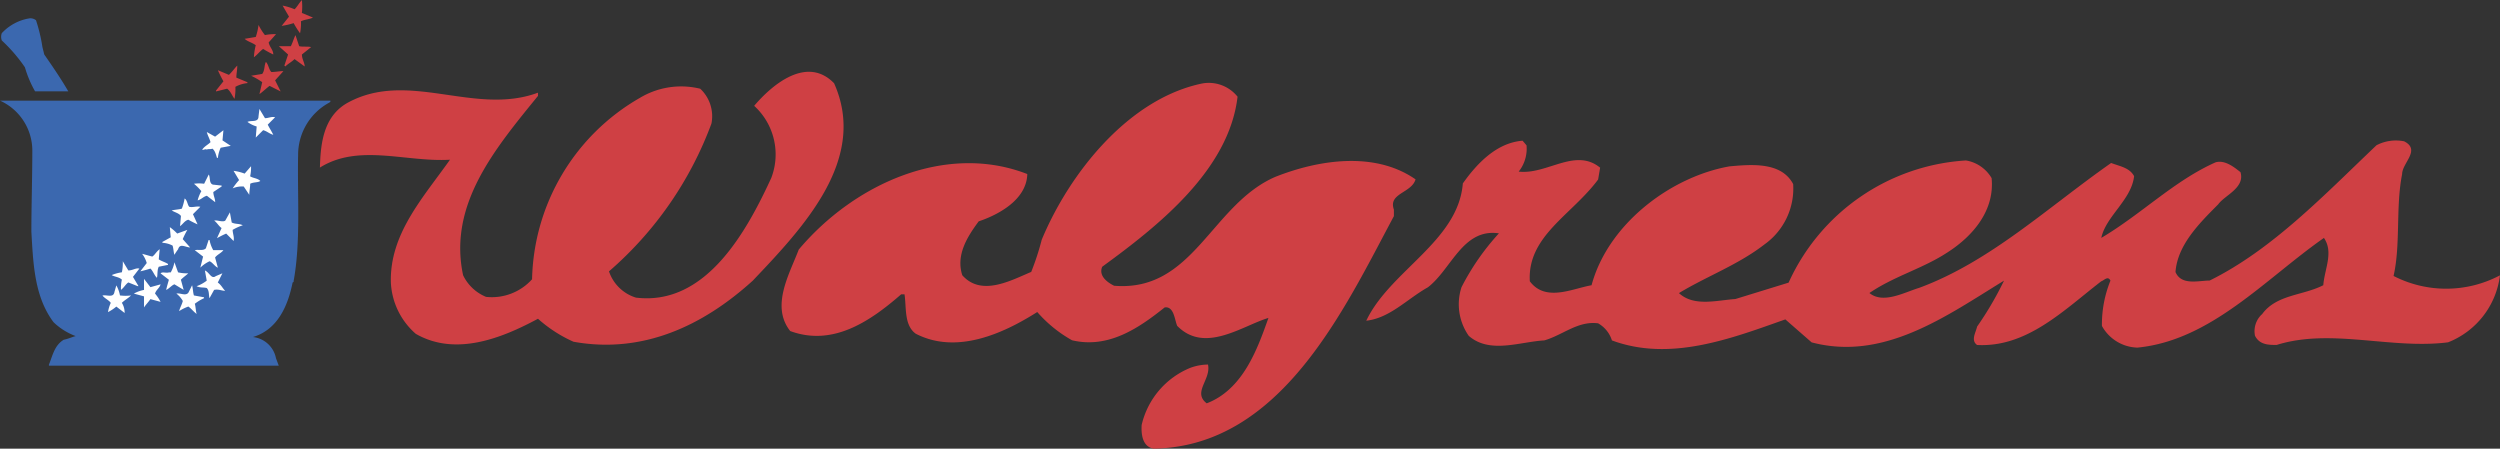
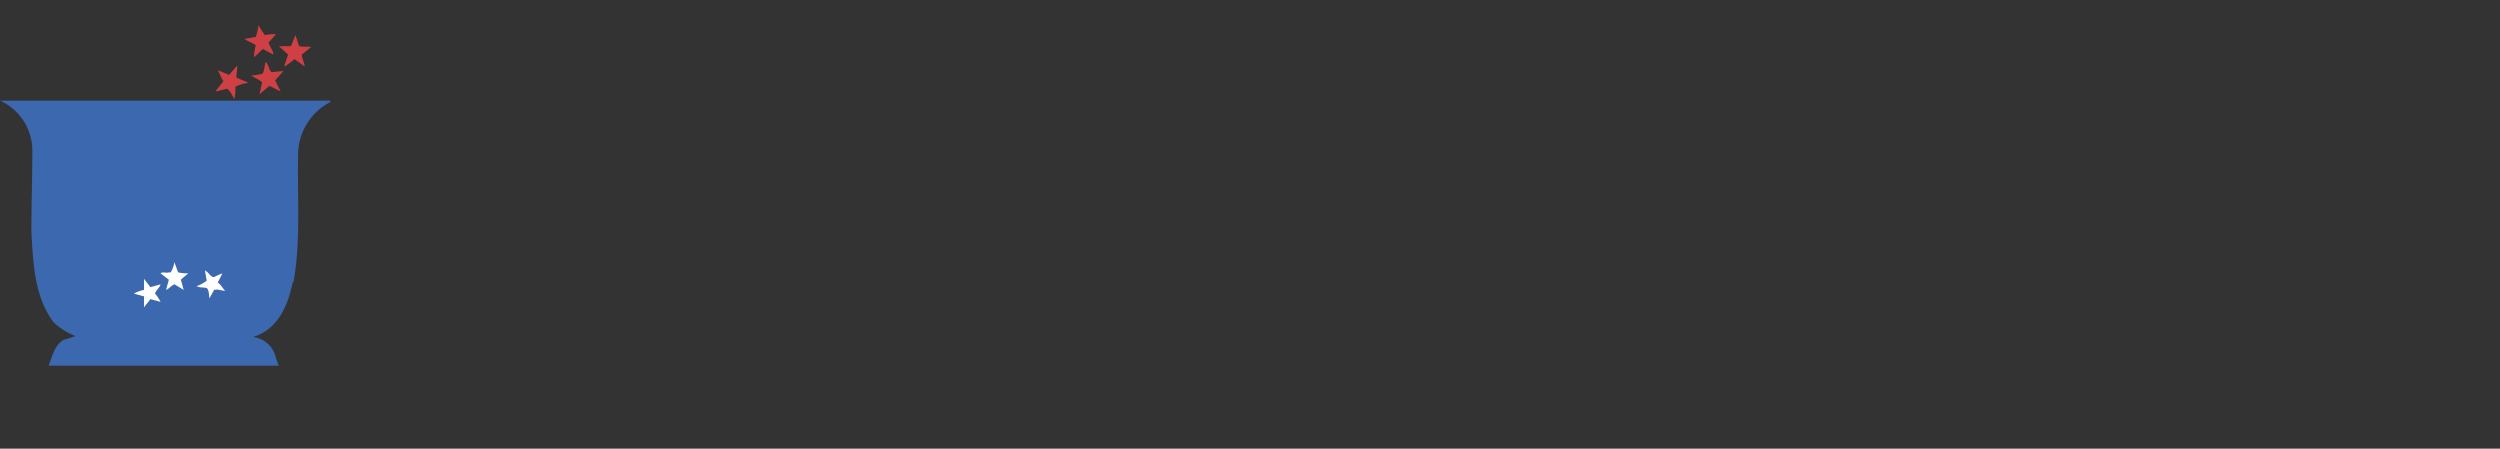
<svg xmlns="http://www.w3.org/2000/svg" id="walgreens_logo" width="155.927" height="27.983" viewBox="0 0 155.927 27.983">
  <rect x="0" y="0" width="155.927" height="27.983" fill="#333333" stroke="none" />
-   <path id="Path_9" data-name="Path 9" d="M368.306,1045.47a3.83,3.83,0,0,1,0,.807l.69.289c-.23.116-.518.116-.748.232a3.048,3.048,0,0,1-.057.748,5.929,5.929,0,0,1-.4-.634,4.512,4.512,0,0,1-.748.172l.46-.575-.4-.69a3.615,3.615,0,0,1,.749.23c.173-.175.289-.406.46-.579Z" transform="translate(-349.477 -1045.47)" fill="#cf4044" />
-   <path id="Path_10" data-name="Path 10" d="M113.512,1062.405a10.07,10.07,0,0,1,.4,1.67l.114.461c.518.748,1.036,1.5,1.5,2.3h-2.073a6.866,6.866,0,0,1-.633-1.5,9.934,9.934,0,0,0-1.44-1.671.643.643,0,0,1,0-.46,3.008,3.008,0,0,1,1.727-.922.562.562,0,0,1,.4.115Z" transform="translate(-111.266 -1061.139)" fill="#3b68af" />
  <path id="Path_11" data-name="Path 11" d="M310.321,1068.824a3.081,3.081,0,0,1,.69-.057l-.46.517c.057.289.289.461.289.75a5.856,5.856,0,0,1-.633-.347c-.231.173-.346.347-.576.519a3.921,3.921,0,0,1,.116-.749c-.231-.173-.519-.23-.691-.4l.691-.116a3.6,3.6,0,0,0,.172-.749,3.814,3.814,0,0,0,.4.634Zm2.132.692c.23.057.517,0,.748.057l-.575.461c0,.289.172.518.172.748l-.633-.46c-.172.172-.4.287-.576.46l-.057-.057.231-.69-.576-.518h.749c.116-.23.172-.46.287-.691l.231.689Zm-1.729,1.612c.23,0,.519-.057.749-.057l-.519.576.346.691c-.231-.114-.461-.23-.691-.347-.23.174-.4.347-.633.518l.173-.748a4.383,4.383,0,0,0-.691-.4l.691-.114c.172-.23.114-.518.23-.749.172.173.172.461.345.634Zm-2.131-.4c0,.289-.057.518-.057.749l.691.287v.057a1.885,1.885,0,0,0-.749.23,3.344,3.344,0,0,1-.057.75c-.173-.231-.231-.461-.461-.634l-.691.172v-.057l.461-.575a7.719,7.719,0,0,1-.346-.691l.69.289.057-.057c.174-.174.289-.348.461-.521Z" transform="translate(-293.795 -1066.636)" fill="#cf4044" />
  <path id="Path_12" data-name="Path 12" d="M113.342,1153.757v-.059c.231-.575.346-1.208.922-1.554.287-.057.517-.171.747-.229a4,4,0,0,1-1.381-.865c-1.209-1.613-1.268-3.686-1.383-5.644,0-1.611.059-3.4.059-5.067a3.42,3.42,0,0,0-2.016-3.109H130.9v.057l-.057.057a3.7,3.7,0,0,0-1.959,3.283c-.056,2.591.174,5.413-.287,7.89.057,0-.057.057-.057.057-.289,1.438-.923,2.937-2.476,3.4a1.648,1.648,0,0,1,1.439,1.324l.173.461H113.342Z" transform="translate(-110.29 -1130.953)" fill="#3b68af" />
-   <path id="Path_13" data-name="Path 13" d="M221.708,1145.395c.231,0,.4-.116.633-.058l-.46.461c.116.231.231.4.346.633-.231-.057-.4-.231-.633-.287l-.46.46.057-.69a1.808,1.808,0,0,1-.576-.287c.23-.117.691.057.691-.346l.057-.461.346.575Zm-2.13,1.727-.633.116a2.031,2.031,0,0,0-.173.633h-.057c-.057-.172-.116-.46-.289-.576-.114.057-.23,0-.345.057-.114-.057-.23.059-.287,0,.172-.23.345-.287.517-.46-.057-.231-.172-.4-.231-.634l.518.289.518-.4-.057.633.52.345Zm1.209,1.9c.173.115.461.115.633.289-.171.116-.4.057-.633.173,0,.231-.057.46-.057.691l-.346-.518a1.477,1.477,0,0,0-.69.116,4.058,4.058,0,0,1,.4-.518l-.345-.576a2.941,2.941,0,0,1,.691.174l.4-.463a2.577,2.577,0,0,1-.057.632Zm-2.3.519.519.057v.057l-.519.346c0,.23.116.4.116.633l-.518-.4c-.23.057-.345.23-.576.287a2.367,2.367,0,0,1,.232-.576,3.605,3.605,0,0,0-.461-.46,2.356,2.356,0,0,1,.634,0l.287-.576c.113.173,0,.577.286.635Zm-1.5,1.381c.231.057.46-.057.69,0l-.46.461.287.634a5.608,5.608,0,0,1-.575-.289c-.23.057-.346.289-.518.4l.057-.633c-.116-.173-.4-.231-.576-.346.23-.056.461-.056.633-.114a3.512,3.512,0,0,0,.173-.633c.172.115.172.4.288.518Zm2.648.979c.231.117.46.057.691.174a3.04,3.04,0,0,0-.633.286c0,.23.116.462.057.693l-.46-.462a5.568,5.568,0,0,0-.575.289l.287-.634c-.173-.114-.287-.346-.461-.461.173-.057.518.116.69,0l.289-.517.115.633Zm-3.4.69.633-.23a5.56,5.56,0,0,0-.289.577l.461.518c-.289,0-.633-.287-.75.116a3.424,3.424,0,0,0-.229.345c-.057-.171-.057-.4-.116-.575a1.489,1.489,0,0,0-.633-.173v-.057l.519-.287-.057-.634a3.279,3.279,0,0,1,.461.4Zm2.016.4a2.036,2.036,0,0,0,.23.634h.634c-.116.173-.4.287-.518.461l.173.633c-.173-.057-.347-.346-.518-.4a2.055,2.055,0,0,0-.576.4l.173-.691-.518-.4c.229-.057.518.059.691-.116l.172-.518h.056Zm-3.167,1.21c.173.116.4.173.576.287v.057l-.576.116c-.116.231-.057.518-.116.691-.171-.173-.23-.4-.4-.577q-.314.1-.634.173l.4-.518a1.778,1.778,0,0,0-.287-.575c.23.057.4.114.633.171.174-.114.23-.286.461-.46l-.057.633Zm-1.9.691c.289,0,.462-.173.691-.116l-.4.518.345.577h-.057l-.576-.231c-.172.114-.287.346-.46.461a2.373,2.373,0,0,1,.057-.634c-.173-.173-.462-.173-.633-.287a2.648,2.648,0,0,1,.633-.173,2.84,2.84,0,0,0,.057-.69l.346.575Z" transform="translate(-205.182 -1138.024)" fill="#fff" />
  <path id="Path_14" data-name="Path 14" d="M235.1,1285.173a2.328,2.328,0,0,0,.634.059c-.116.115-.289.229-.461.4l.173.634-.575-.347c-.174.059-.347.287-.518.347l.057-.231.114-.4-.518-.4c.116-.116.347,0,.518-.059h.116a2.08,2.08,0,0,0,.231-.633l.228.633Zm2.362.23.4-.171-.287.574c.231.173.287.346.46.518-.23,0-.4-.116-.69-.057l-.287.516c-.057-.171,0-.46-.173-.633-.23-.057-.4,0-.633-.114a2.259,2.259,0,0,0,.633-.346l-.114-.634c.286.115.4.575.689.345Zm-3.456.518c-.057.23-.289.347-.344.577a2.718,2.718,0,0,1,.344.516l-.633-.171c-.116.171-.289.347-.4.518v-.691l-.633-.171a2.033,2.033,0,0,1,.633-.23v-.691l.4.518Z" transform="translate(-223.991 -1268.186)" fill="#fff" />
-   <path id="Path_15" data-name="Path 15" d="M209.449,1306.214l.634.116v.055a2.928,2.928,0,0,0-.576.349c.057.171.057.46.116.633-.173-.116-.346-.345-.518-.461a2.687,2.687,0,0,0-.576.287c.057-.231.173-.4.23-.634a1.515,1.515,0,0,0-.4-.46c.231-.059.576.171.749-.059l.23-.46c.057.229.057.46.114.634Zm-4.607,0a2.81,2.81,0,0,0,.691,0c-.173.171-.4.287-.575.461a1.153,1.153,0,0,1,.172.633l-.517-.4a2.721,2.721,0,0,1-.519.345,2.166,2.166,0,0,1,.172-.575c-.114-.173-.4-.289-.517-.461.289-.057.69.171.748-.231l.116-.4a2.027,2.027,0,0,1,.228.631Z" transform="translate(-197.357 -1287.787)" fill="#fff" />
-   <path id="Path_16" data-name="Path 16" d="M459.233,1112.42c-.534,4.587-4.957,8.07-8.44,10.609-.247.573.328.984.738,1.187,4.956.411,6.062-5.079,10.078-6.8,2.7-1.064,6.187-1.6,8.725.165-.246.859-1.72.859-1.351,1.883v.412c-3.114,5.817-7.047,14.379-14.995,14.5-.654-.123-.777-.819-.737-1.476a5.086,5.086,0,0,1,3.033-3.563,3.263,3.263,0,0,1,1.105-.206c.205.942-.982,1.72-.081,2.419,2.253-.861,3.156-3.36,3.85-5.327-1.637.492-3.972,2.253-5.693.492-.164-.409-.205-1.229-.778-1.147-1.64,1.311-3.522,2.582-5.778,2.049a8.187,8.187,0,0,1-2.17-1.762c-2.131,1.353-5.039,2.665-7.579,1.353-.737-.534-.573-1.64-.7-2.458h-.207c-1.924,1.678-4.258,3.275-6.922,2.292-1.23-1.556-.042-3.564.532-5.081,3.481-4.137,9.217-6.678,14.255-4.711-.04,1.6-1.8,2.539-3.03,2.95-.7.944-1.434,2.089-1.025,3.36,1.189,1.349,3.033.325,4.3-.206a16.377,16.377,0,0,0,.655-2.007c1.722-4.137,5.408-8.809,10.037-9.752a2.3,2.3,0,0,1,2.171.822Zm5.488,7.5c-.123.615-.736.986-1.024,1.515a6.008,6.008,0,0,1-4.464,2.171,1.522,1.522,0,0,1-.289-1.475c.615-1.517,2.377-2.378,3.893-2.665a2.613,2.613,0,0,1,1.884.453Zm-13.928.7a7.652,7.652,0,0,1,3.851-5.449A9.656,9.656,0,0,1,450.793,1120.611Zm-46.663-4.875c0,.041,0,.164-.083.164h-.081v-.164Zm98.61,3.4a5.474,5.474,0,0,1-1.6,1.764,6.72,6.72,0,0,1-2.253,1.062c.04-1.473,1.924-2.5,3.156-3.111a1.291,1.291,0,0,1,.7.286Zm-62.147.943a10.332,10.332,0,0,1-4.795,3.2,1.484,1.484,0,0,1-1.393-.287c0-.534-.122-1.311.328-1.76A5.176,5.176,0,0,1,440.593,1120.079Zm-6.516-8.481c2.091,4.711-1.883,8.932-5.079,12.29-3.114,2.828-6.882,4.589-11.185,3.811a8.514,8.514,0,0,1-2.214-1.433c-2.211,1.189-5.12,2.378-7.619.942a4.524,4.524,0,0,1-1.556-3.2c-.083-3.032,2.006-5.286,3.687-7.661-2.746.163-5.7-1.024-8.112.49.041-1.475.206-3.154,1.679-4.015,3.81-2.13,7.947.819,11.921-.656v.2c-2.662,3.28-5.611,6.761-4.67,11.186a2.736,2.736,0,0,0,1.434,1.35,3.375,3.375,0,0,0,2.868-1.1,13.373,13.373,0,0,1,6.718-11.309,5,5,0,0,1,3.77-.574,2.347,2.347,0,0,1,.7,2.172,22.512,22.512,0,0,1-6.391,9.219,2.573,2.573,0,0,0,1.68,1.638c4.383.534,6.924-4.178,8.439-7.457a4.1,4.1,0,0,0-1.064-4.505c1.146-1.352,3.317-3.152,5-1.392Zm43.179,3.851a2.292,2.292,0,0,1-.489,1.639c1.759.207,3.523-1.515,5.079-.245l-.125.738c-1.638,2.211-4.422,3.523-4.26,6.349.984,1.312,2.662.451,3.851.246,1.025-3.811,4.918-6.76,8.6-7.415,1.393-.123,3.236-.287,3.974,1.105a4.278,4.278,0,0,1-1.8,3.771c-1.64,1.269-3.565,1.965-5.325,3.029.939.861,2.334.452,3.523.369l3.318-1.022a13.014,13.014,0,0,1,11.061-7.62,2.287,2.287,0,0,1,1.6,1.1c.2,2.008-1.149,3.606-2.746,4.63-1.556,1.024-3.319,1.475-4.875,2.538.86.7,2.169-.039,3.113-.326,4.425-1.637,7.989-5,11.963-7.785.532.206,1.147.287,1.433.821-.163,1.476-1.76,2.5-2.047,3.851,2.5-1.477,4.545-3.564,7.127-4.712.573-.164,1.149.287,1.556.615.287.982-.982,1.433-1.393,2.007-1.187,1.189-2.539,2.54-2.662,4.219.369.86,1.433.532,2.13.532,3.892-1.925,7.089-5.283,10.407-8.439a2.611,2.611,0,0,1,1.72-.246c1.066.533-.122,1.351-.122,2.05-.409,2.049-.084,4.385-.534,6.349a7.17,7.17,0,0,0,6.636-.039,5.163,5.163,0,0,1-3.236,4.178c-3.565.451-7.292-.9-10.692.163-.492,0-1.064,0-1.351-.573a1.433,1.433,0,0,1,.449-1.353c.9-1.227,2.542-1.147,3.812-1.8.08-1.024.655-2.049.04-2.949-3.687,2.582-7.045,6.391-11.634,6.842a2.607,2.607,0,0,1-2.213-1.351,7.264,7.264,0,0,1,.532-2.829c-.164-.326-.409,0-.573.042-2.336,1.8-4.631,4.138-7.744,3.974-.409-.286-.081-.778,0-1.147a20.855,20.855,0,0,0,1.679-2.868c-3.606,2.213-7.5,5.041-12,3.852l-1.64-1.433c-3.36,1.187-7.169,2.662-10.816,1.311a1.869,1.869,0,0,0-.861-1.066c-1.269-.164-2.211.738-3.358,1.066-1.515.081-3.4.86-4.711-.286a3.43,3.43,0,0,1-.452-3.032,15.133,15.133,0,0,1,2.334-3.36c-2.251-.328-2.948,2.213-4.422,3.36-1.312.736-2.378,1.925-3.852,2.089,1.475-3.114,5.736-4.957,6.023-8.562.9-1.272,2.127-2.542,3.727-2.664l.244.285Zm-54.691.329a8.119,8.119,0,0,1-2.991,4.834,6.129,6.129,0,0,1,2.582-5.162C422.442,1115.328,422.484,1115.614,422.566,1115.778Zm67.352,3.442c-.491,1.72-2.294,2.292-3.686,2.948.122-1.512,1.76-2.538,3.071-3.03Z" transform="translate(-382.045 -1106.394)" fill="#cf4044" />
</svg>